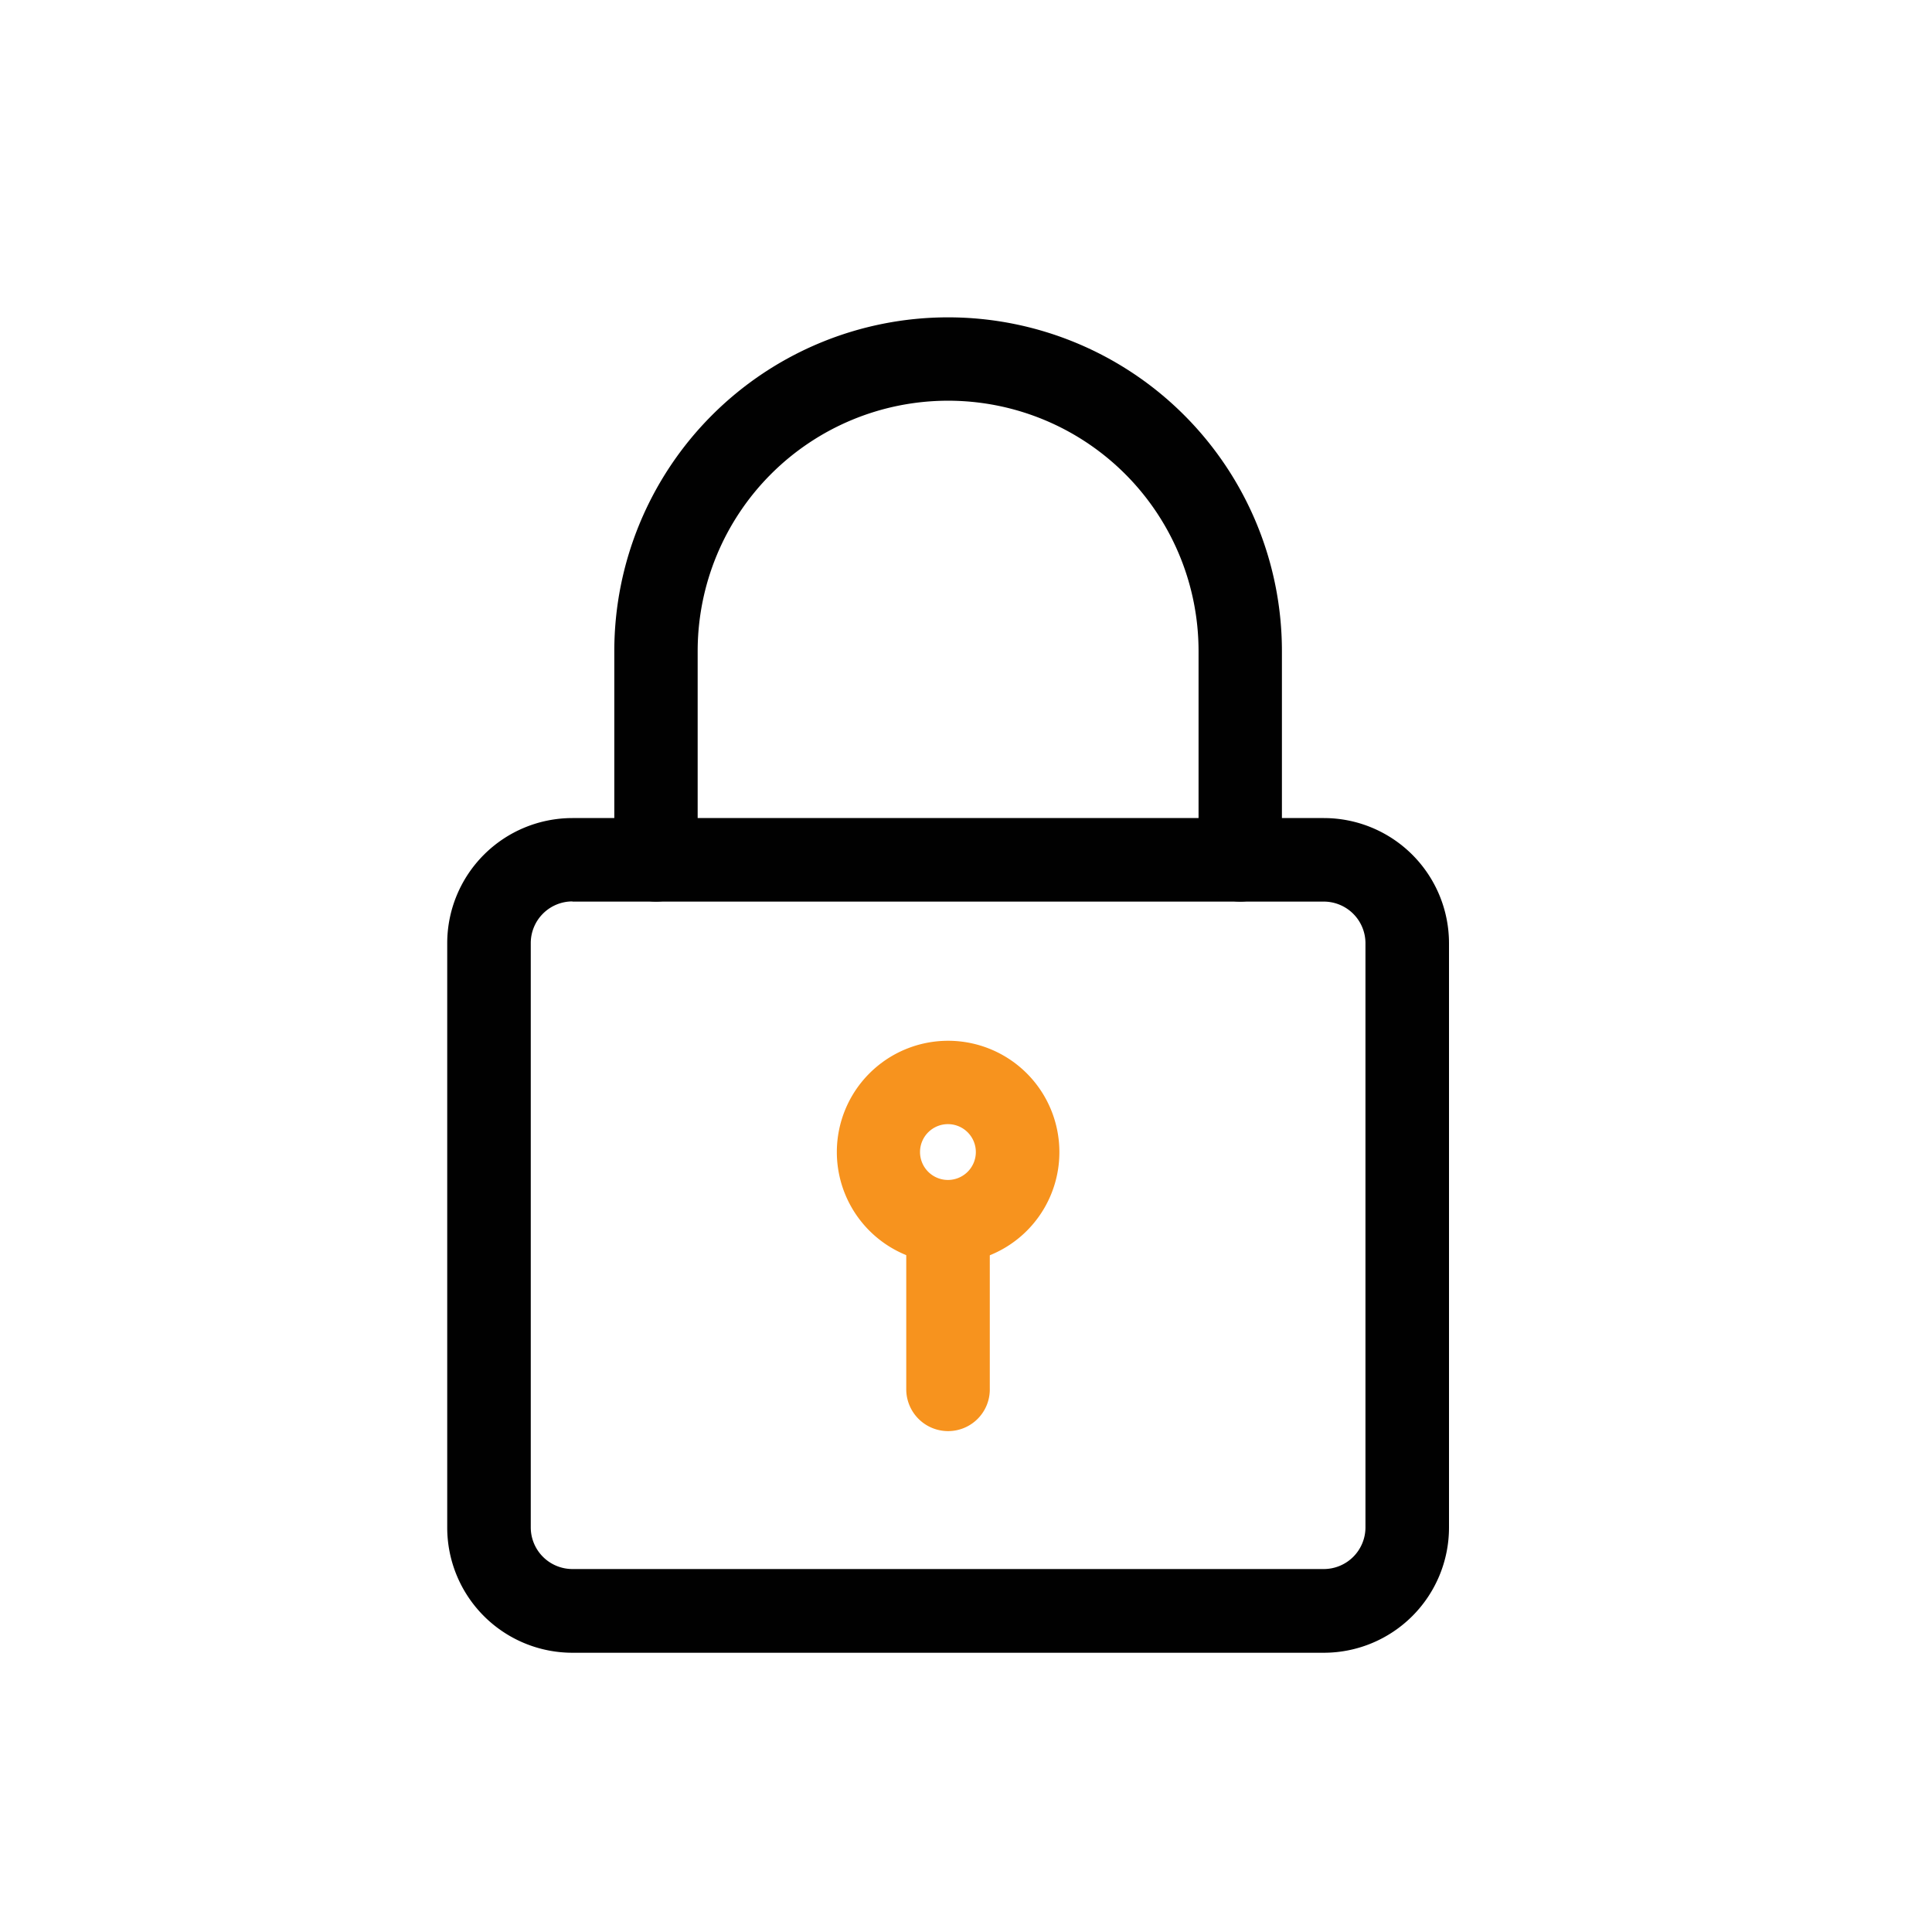
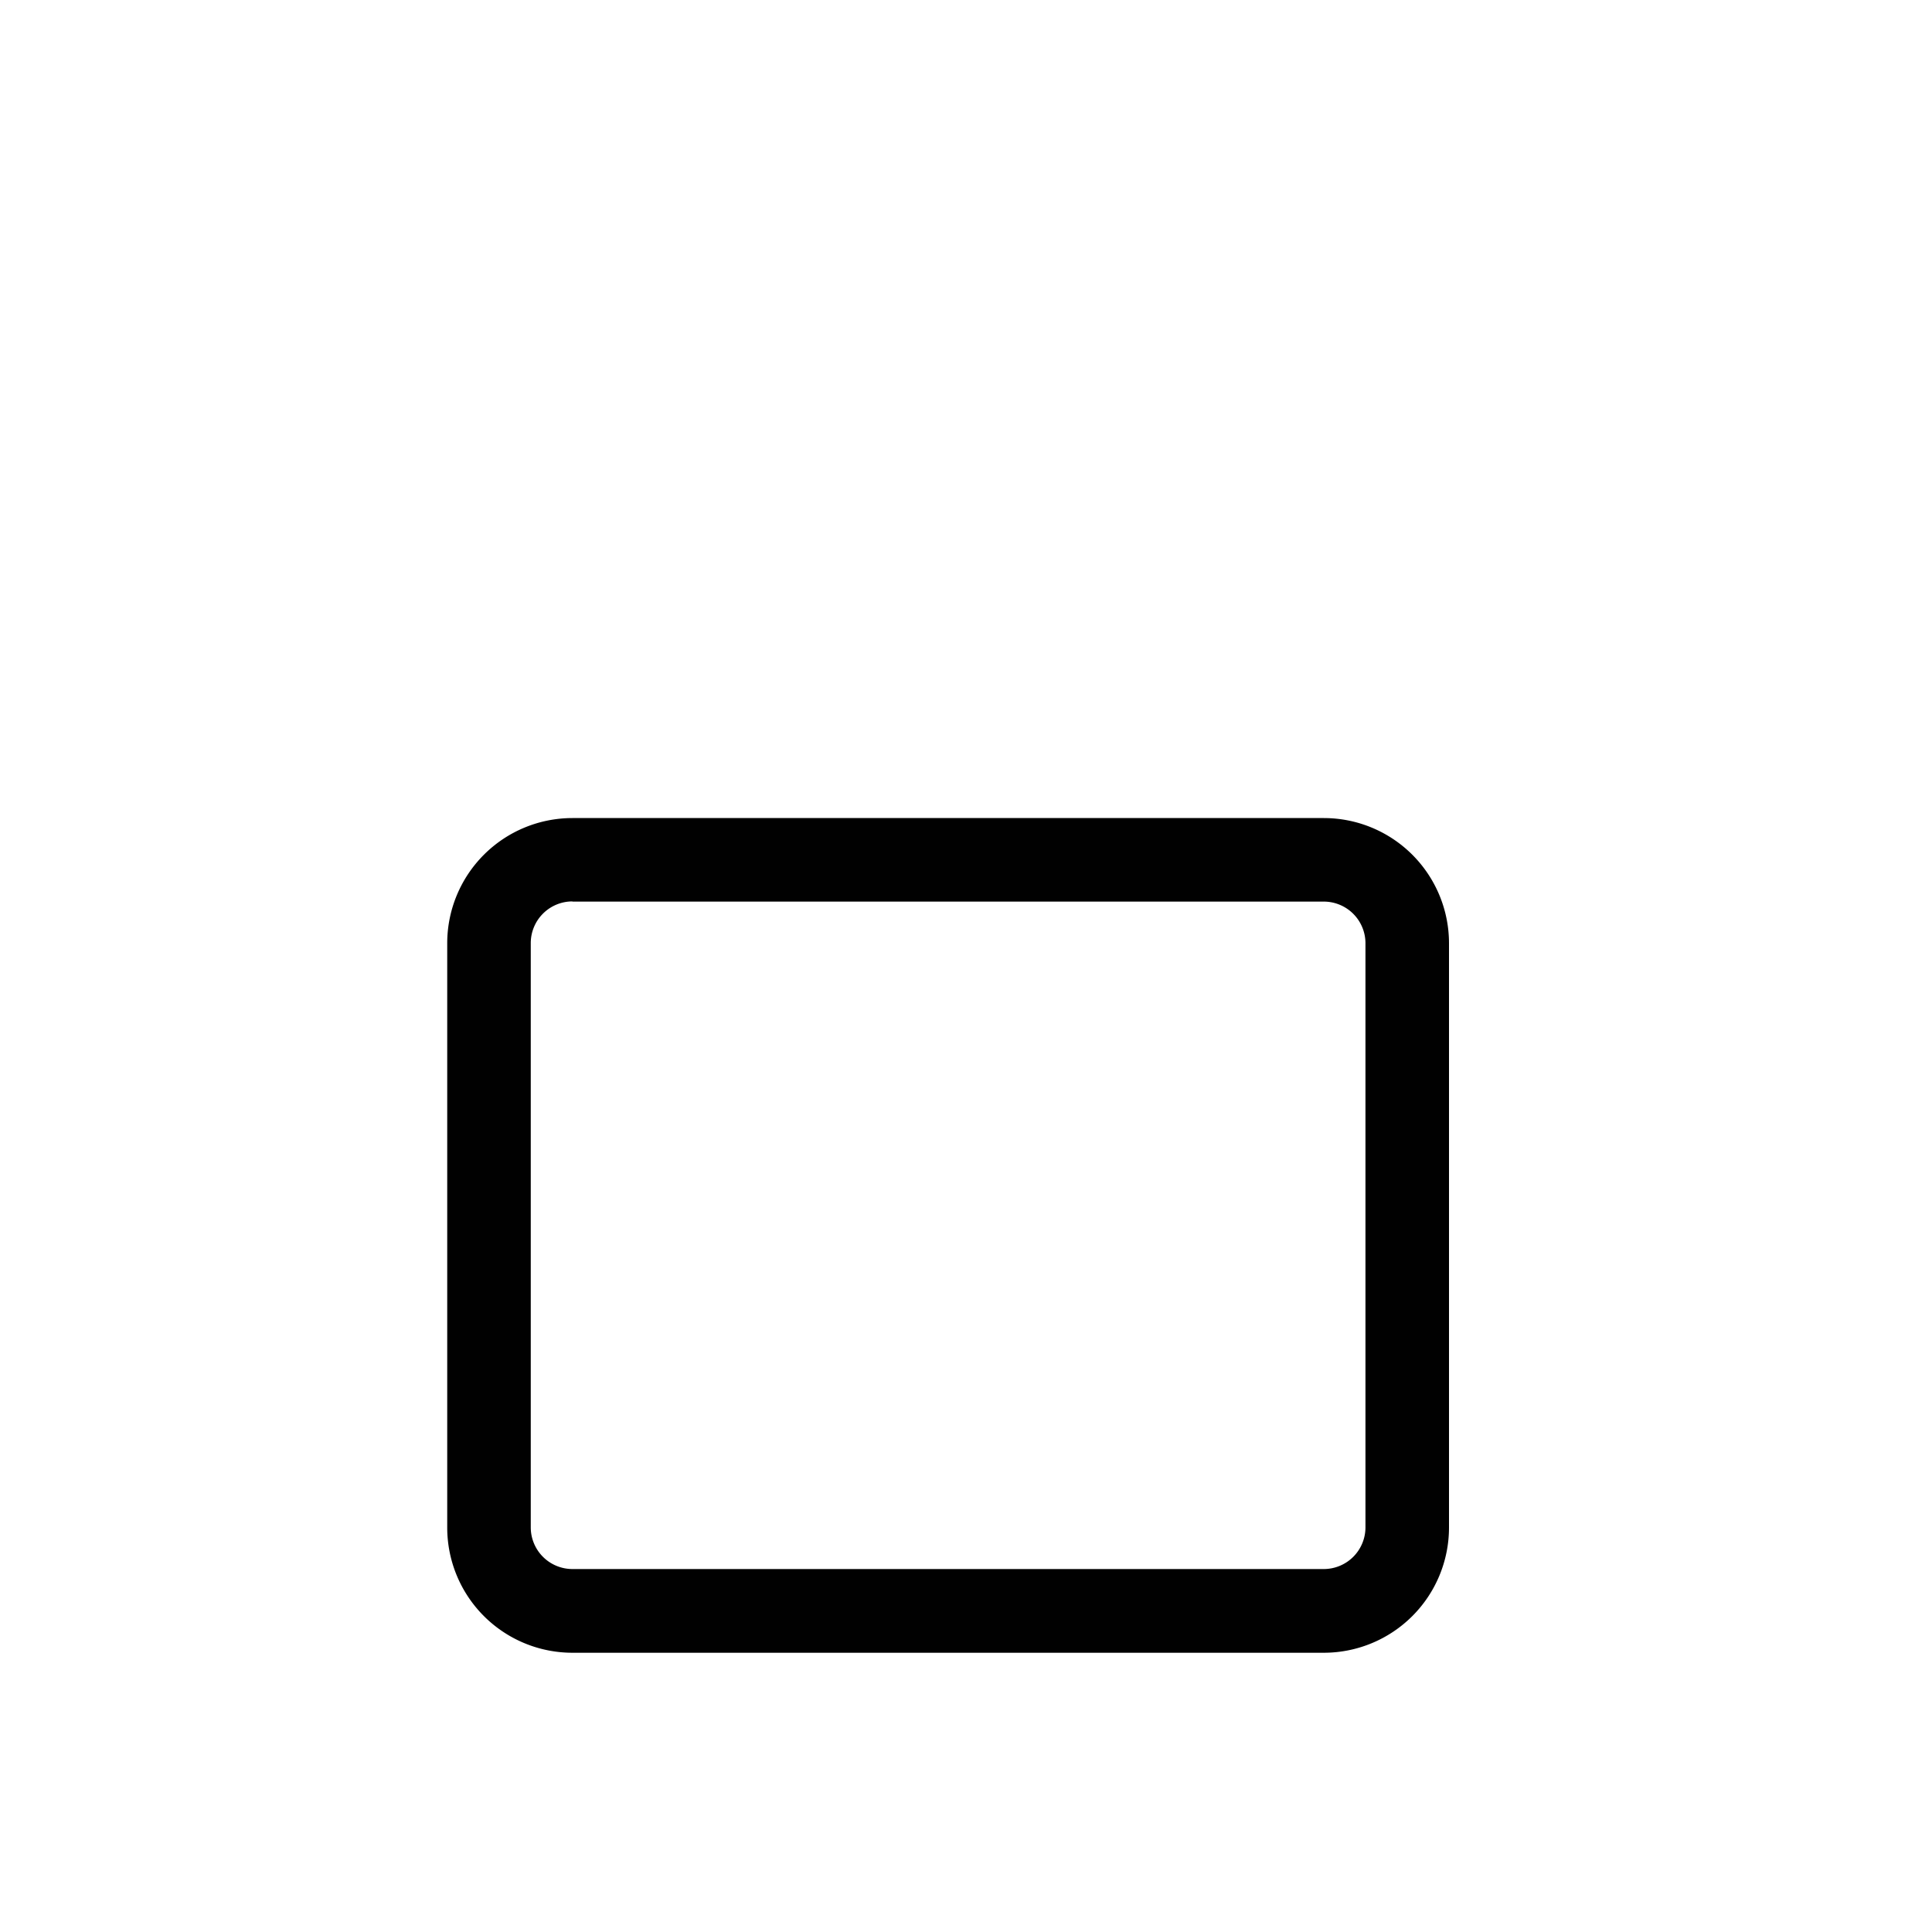
<svg xmlns="http://www.w3.org/2000/svg" id="Layer_1" data-name="Layer 1" viewBox="0 0 108 108">
  <defs>
    <style>.cls-1{fill:#010101;}.cls-2{fill:#f7931e;}.cls-3{fill:none;}</style>
  </defs>
  <path class="cls-1" d="M74,92.39H32a7,7,0,0,1-7-7V52.73a7,7,0,0,1,7-7H74a7,7,0,0,1,7,7V85.39A7,7,0,0,1,74,92.39Zm-42-42a2.33,2.33,0,0,0-2.33,2.33V85.38A2.33,2.33,0,0,0,32,87.71H74a2.33,2.33,0,0,0,2.33-2.33V52.73A2.33,2.33,0,0,0,74,50.4H32Z" transform="translate(0 0)" />
-   <path class="cls-1" d="M69.34,50.4A2.34,2.34,0,0,1,67,48.07V36.4a14,14,0,0,0-28,0h0V48.07a2.33,2.33,0,1,1-4.66,0V36.4a18.66,18.66,0,1,1,37.32,0V48.07A2.34,2.34,0,0,1,69.34,50.4Z" transform="translate(0 0)" />
-   <path class="cls-2" d="M53,70.62a6.22,6.22,0,1,1,6.22-6.22A6.21,6.21,0,0,1,53,70.62Zm0-7.78a1.56,1.56,0,1,0,1.55,1.57h0A1.56,1.56,0,0,0,53,62.84Z" transform="translate(0 0)" />
-   <path class="cls-2" d="M53,80a2.34,2.34,0,0,1-2.34-2.34V69.06a2.34,2.34,0,0,1,4.67,0v8.55A2.33,2.33,0,0,1,53,80Z" transform="translate(0 0)" />
-   <rect class="cls-3" width="108" height="108" />
</svg>